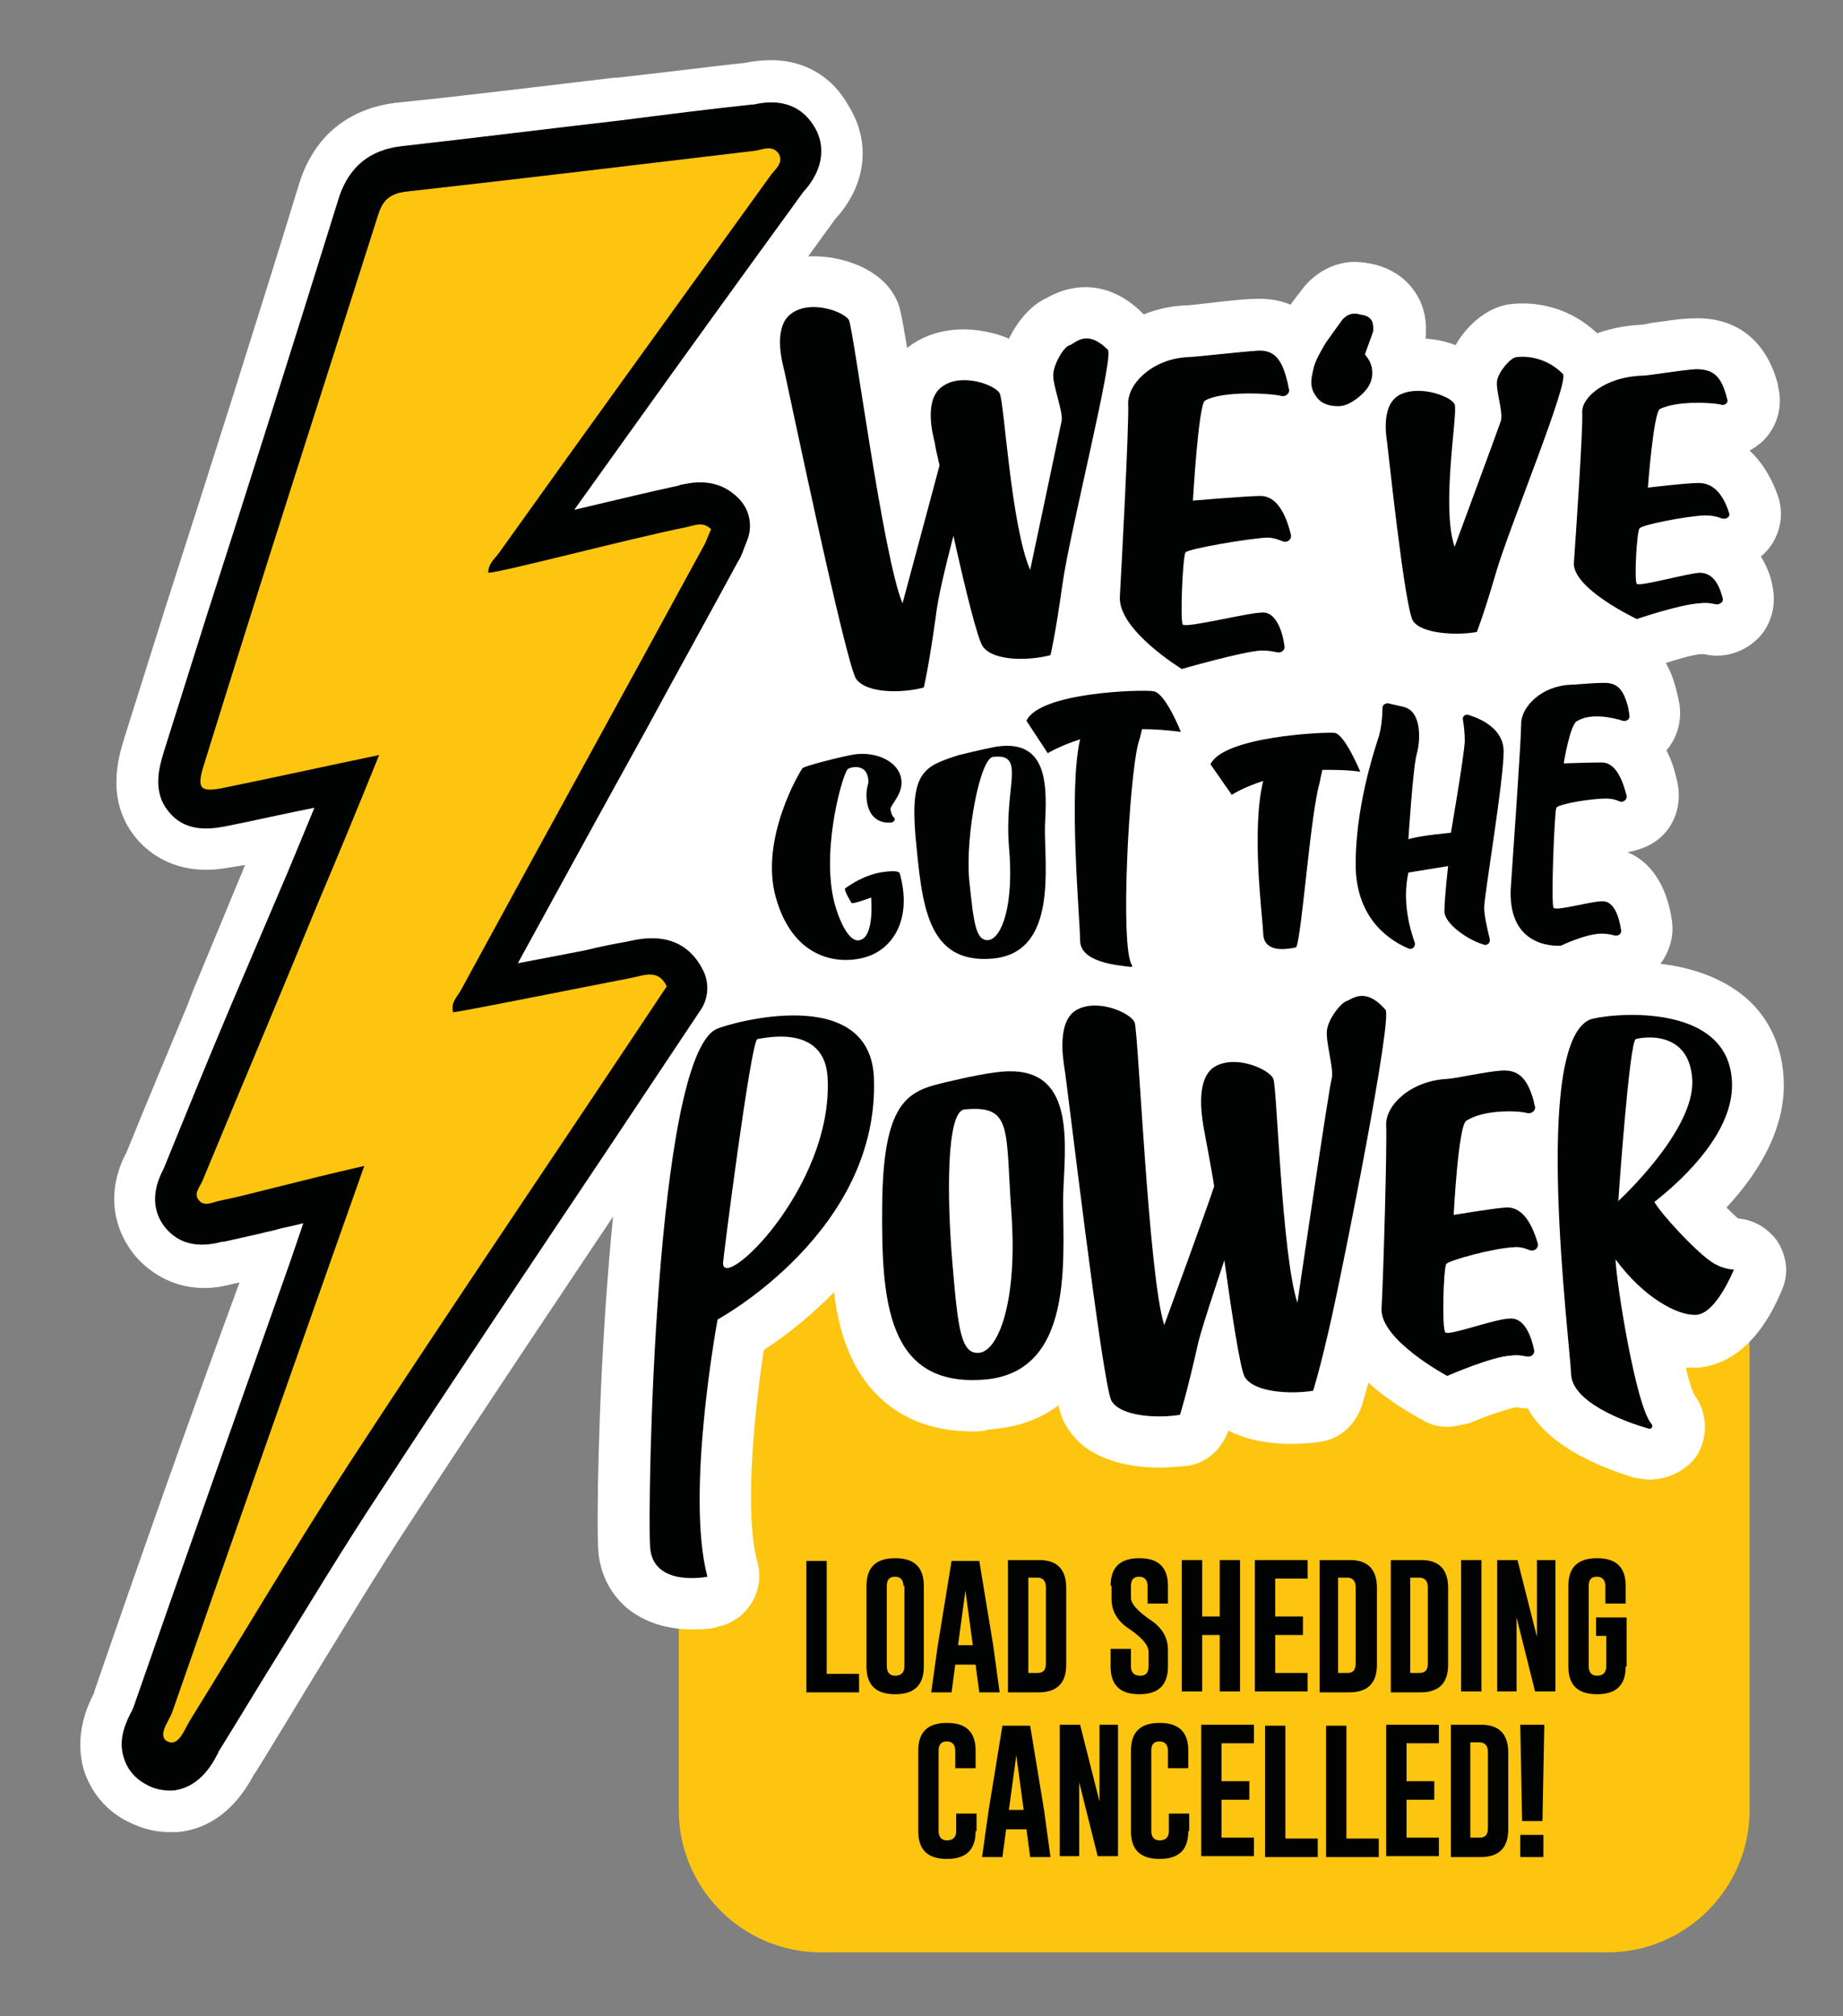
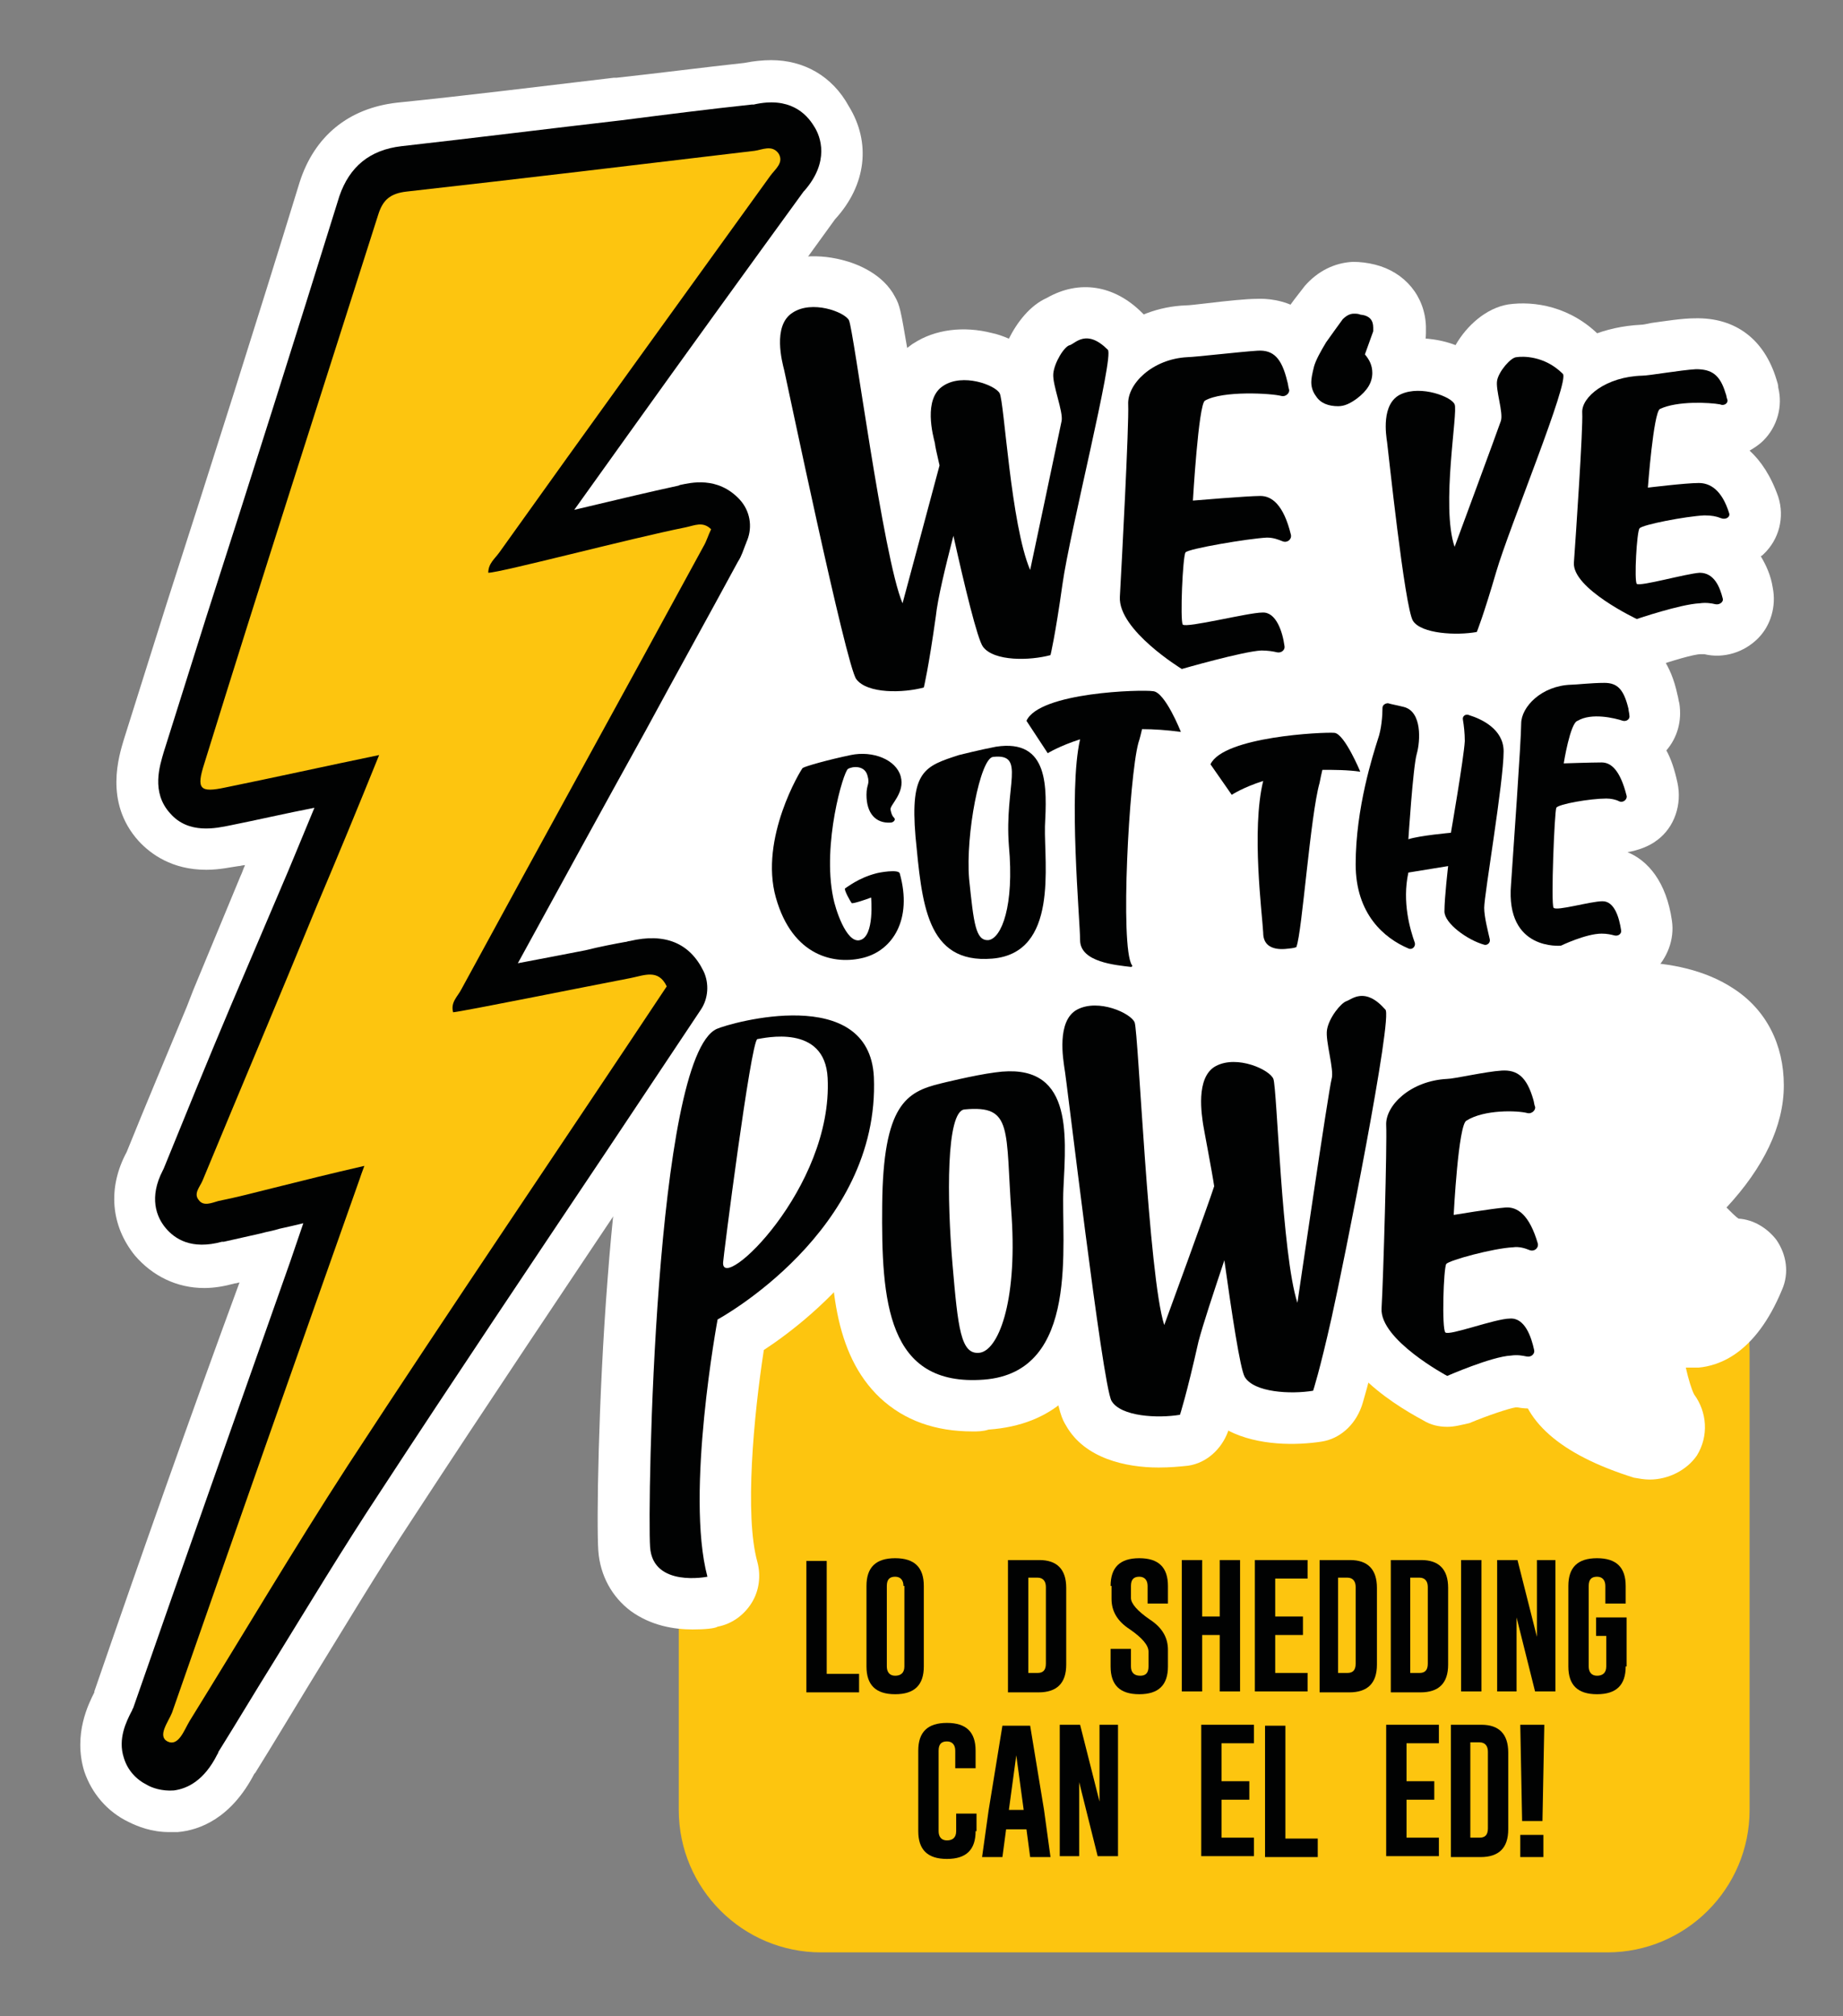
<svg xmlns="http://www.w3.org/2000/svg" version="1.1" id="Layer_1" x="0px" y="0px" viewBox="0 0 199.3 217.9" style="enable-background:new 0 0 199.3 217.9;" xml:space="preserve">
  <rect x="0" y="0" width="199.3" height="217.9" fill="#808080" stroke="none" />
  <style type="text/css">
	.st0{fill:#FDC50F;}
	.st1{fill:#010202;}
	.st2{fill:#FFFFFF;}
</style>
  <g>
    <g>
      <path class="st0" d="M173.8,211h-85c-8.5,0-15.4-6.9-15.4-15.4V146c0-8.5,6.9-15.4,15.4-15.4h85c8.5,0,15.4,6.9,15.4,15.4v49.6    C189.2,204.1,182.3,211,173.8,211z" />
    </g>
    <g>
      <path class="st1" d="M105.5,197.9c0,2-1,3-3.1,3c-2.1,0-3.1-1-3.1-3v-8.7c0-2,1-3,3.1-3c2.1,0,3.1,1,3.1,3v1.9h-2.2v-1.9    c0-0.6-0.3-1-0.9-1h0c-0.6,0-0.9,0.3-0.9,1v8.7c0,0.6,0.3,1,0.9,1c0.6,0,1-0.3,1-1V196h2.2V197.9z" />
      <path class="st1" d="M112.9,195.6l0.7,5.1h-2.2l-0.4-3h-2.2l-0.4,3h-2.2l0.7-5l1.5-9.2h3L112.9,195.6z M110.7,195.6l-0.8-5.9    l-0.8,5.9H110.7z" />
      <path class="st1" d="M114.6,186.4h2.2l2.1,8.3v-8.3h2v14.2h-2.2l-2-8v8h-2.1V186.4z" />
-       <path class="st1" d="M128.5,197.9c0,2-1,3-3.1,3c-2.1,0-3.1-1-3.1-3v-8.7c0-2,1-3,3.1-3c2.1,0,3.1,1,3.1,3v1.9h-2.2v-1.9    c0-0.6-0.3-1-0.9-1h0c-0.6,0-0.9,0.3-0.9,1v8.7c0,0.6,0.3,1,0.9,1c0.6,0,1-0.3,1-1V196h2.2V197.9z" />
      <path class="st1" d="M129.9,186.4h5.7v2h-3.5v4.1h3v2h-3v4.1h3.5v2h-5.7V186.4z" />
      <path class="st1" d="M136.8,200.7v-14.2h2.2v12.2h3.5v2H136.8z" />
-       <path class="st1" d="M143.4,200.7v-14.2h2.2v12.2h3.5v2H143.4z" />
      <path class="st1" d="M149.9,186.4h5.7v2h-3.5v4.1h3v2h-3v4.1h3.5v2h-5.7V186.4z" />
      <path class="st1" d="M156.8,186.4h3.4c1.9,0,2.9,1,2.9,3v8.3c0,2-1,3-3,3h-3.2V186.4z M159,188.4v10.2h1c0.6,0,0.9-0.3,0.9-1v-8.3    c0-0.6-0.3-1-0.9-1H159z" />
      <path class="st1" d="M167,186.4l-0.2,10.4h-2.2l-0.2-10.4H167z M164.4,198.3h2.5v2.4h-2.5V198.3z" />
    </g>
    <g>
      <path class="st1" d="M87.2,182.9v-14.2h2.2v12.2h3.5v2H87.2z" />
      <path class="st1" d="M99.9,180.1c0,2-1,3-3.1,3c-2.1,0-3.1-1-3.1-3v-8.7c0-2,1-3,3.1-3c2.1,0,3.1,1,3.1,3V180.1z M97.7,171.4    c0-0.6-0.3-1-0.9-1h0c-0.6,0-0.9,0.3-0.9,1v8.7c0,0.6,0.3,1,0.9,1c0.6,0,1-0.3,1-1V171.4z" />
-       <path class="st1" d="M107.4,177.8l0.7,5.1h-2.2l-0.4-3h-2.2l-0.4,3h-2.2l0.7-5l1.5-9.2h3L107.4,177.8z M105.2,177.8l-0.8-5.9    l-0.8,5.9H105.2z" />
      <path class="st1" d="M109,168.6h3.4c1.9,0,2.9,1,2.9,3v8.3c0,2-1,3-3,3H109V168.6z M111.2,170.6v10.2h1c0.6,0,0.9-0.3,0.9-1v-8.3    c0-0.6-0.3-1-0.9-1H111.2z" />
      <path class="st1" d="M120.1,171.4c0-2,1-3,3.1-3c2.1,0,3.1,1,3.1,3v1.9h-2.2v-1.9c0-0.6-0.3-1-0.9-1h0c-0.6,0-0.9,0.3-0.9,1v1.3    c0,0.6,0.7,1.4,2,2.3c1.4,0.9,2,2,2,3.3v1.8c0,2-1,3-3.1,3c-2.1,0-3.1-1-3.1-3v-1.9h2.2v1.9c0,0.6,0.3,1,1,1c0.6,0,0.9-0.3,0.9-1    v-1.6c0-0.7-0.7-1.5-2-2.4c-1.4-0.9-2-2-2-3.3V171.4z" />
      <path class="st1" d="M127.8,168.6h2.2v6.1h1.9v-6.1h2.2v14.2h-2.2v-6.1H130v6.1h-2.2V168.6z" />
      <path class="st1" d="M135.7,168.6h5.7v2h-3.5v4.1h3v2h-3v4.1h3.5v2h-5.7V168.6z" />
      <path class="st1" d="M142.6,168.6h3.4c1.9,0,2.9,1,2.9,3v8.3c0,2-1,3-3,3h-3.2V168.6z M144.7,170.6v10.2h1c0.6,0,0.9-0.3,0.9-1    v-8.3c0-0.6-0.3-1-0.9-1H144.7z" />
      <path class="st1" d="M150.3,168.6h3.4c1.9,0,2.9,1,2.9,3v8.3c0,2-1,3-3,3h-3.2V168.6z M152.5,170.6v10.2h1c0.6,0,0.9-0.3,0.9-1    v-8.3c0-0.6-0.3-1-0.9-1H152.5z" />
      <path class="st1" d="M158,168.6h2.2v14.2H158V168.6z" />
      <path class="st1" d="M161.9,168.6h2.2l2.1,8.3v-8.3h2v14.2h-2.2l-2-8v8h-2.1V168.6z" />
      <path class="st1" d="M175.8,180.1c0,2-1,3-3.1,3c-2.1,0-3.1-1-3.1-3v-8.7c0-2,1-3,3.1-3c2.1,0,3.1,1,3.1,3v1.9h-2.2v-1.9    c0-0.6-0.3-1-0.9-1h0c-0.6,0-0.9,0.3-0.9,1v8.7c0,0.6,0.3,1,0.9,1c0.6,0,1-0.3,1-1v-3.3h-1.1v-2h3.3V180.1z" />
    </g>
    <g>
      <g>
        <g>
          <g>
            <path class="st2" d="M114.9,63.1c-0.8,5.7-1.3,7.7-1.3,7.7c-2.2,0.6-6.1,0.7-7.3-0.9c-0.6-0.8-2-6.6-3.2-12       c-0.9,3.5-1.7,6.8-1.9,8.7c-0.8,5.7-1.3,7.7-1.3,7.7c-2.2,0.6-6.1,0.7-7.3-0.9C91.5,72,85,40.8,84.8,40       c-0.2-0.8-1.3-4.8,0.9-6.2c2.1-1.4,5.6-0.1,6.1,0.8c0.5,0.9,3.7,25.7,5.8,30.6c0,0,3.5-13,4-14.9c-0.3-1.3-0.5-2.2-0.5-2.4       c-0.2-0.8-1.3-4.8,0.9-6.2c2.1-1.4,5.6-0.1,6.1,0.8c0.5,0.9,1.2,14.2,3.3,19.1c0,0,3.2-15.1,3.4-16.1c0.2-1-1-3.9-0.9-5.1       c0.1-1.2,1.2-3,1.8-3.1c0.6-0.2,1.8-1.8,4.1,0.5C120.5,38.5,115.7,57.4,114.9,63.1z" />
          </g>
          <g>
            <path class="st2" d="M96.6,80.5c-2.9,0-6.4-0.7-8.5-3.6c-1-1.4-1.6-2.2-8.1-32.7c-0.3-1.5-0.5-2.5-0.6-2.8       c-2-7.5,1.2-10.9,3.2-12.2c2.3-1.5,5.4-1.9,8.5-1.1c1.6,0.4,4.4,1.5,5.7,4c0.5,0.9,0.6,1.4,1.3,5.5c0.3-0.2,0.5-0.4,0.7-0.5       c2.3-1.5,5.4-1.9,8.5-1.1c0.5,0.1,1.1,0.3,1.8,0.6c0.9-1.8,2.3-3.6,4.1-4.4c3.5-2,7.3-1.4,10.3,1.6c2.5,2.4,1.9,5.6,1.1,10       c-0.5,2.8-1.3,6.4-2.1,9.8c-0.9,4.2-1.8,8.4-2.1,10.5l0,0c-0.8,5.8-1.4,8.1-1.4,8.3c-0.5,2-2,3.5-4,4.1       c-0.7,0.2-5.7,1.4-9.7-0.3c-0.5,1.9-2,3.4-4,3.9C100.9,80,98.9,80.5,96.6,80.5z M114.1,31.8C114.1,31.8,114.1,31.8,114.1,31.8       C114.1,31.8,114.1,31.8,114.1,31.8z" />
          </g>
        </g>
        <g>
          <g>
            <path class="st2" d="M129,54.1c0,0,5.9-0.5,7.3-0.5c1.2,0,2.5,0.9,3.3,4.2c0.1,0.5-0.4,0.9-0.9,0.7c-0.5-0.2-1-0.4-1.7-0.4       c-2,0.1-8.5,1.2-8.8,1.6c-0.3,0.4-0.6,7.3-0.3,7.8c0.4,0.4,7.1-1.3,8.6-1.3c1.5-0.1,2.2,2.1,2.4,3.6c0,0,0,0,0,0       c0.1,0.4-0.3,0.8-0.8,0.7c-0.4-0.1-1-0.2-1.7-0.2c-2,0.1-8.6,2-8.6,2s-6.9-4.2-6.7-7.8c0.2-3.6,1-18.6,0.9-20.8       c-0.1-2.2,2.6-4.9,6.4-5.1c0.7,0,5.9-0.6,7.6-0.7c1.7-0.1,2.6,0.8,3.2,3.3c0.1,0.3,0.1,0.6,0.2,0.9c0.1,0.4-0.4,0.8-0.8,0.7       c-1.1-0.3-6.4-0.6-8.3,0.5C129.6,43.7,129,54.1,129,54.1z" />
          </g>
          <g>
            <path class="st2" d="M127.9,77.8c-1,0-2-0.3-2.9-0.8c-3-1.8-9.8-6.6-9.4-12.9c0.3-4.5,0.9-18.5,0.9-20.2       c-0.1-2.8,1.2-5.7,3.7-7.8c2.2-1.9,5.1-3,8.1-3.1c0.3,0,1.1-0.1,2-0.2c2.5-0.3,4.5-0.5,5.6-0.5c2.1-0.1,7.3,0.5,8.9,7.7       c0.1,0.3,0.1,0.7,0.2,1c0.4,2.1-0.3,4.3-1.9,5.8c-1.1,1-2.6,1.6-4.1,1.6c2.2,0.8,4.8,2.8,6.1,8c0.6,2.3-0.2,4.8-2.1,6.4       c-0.2,0.2-0.5,0.4-0.7,0.5c1.1,1.3,1.9,3.1,2.3,5.5c0,0,0,0,0,0c0.4,2.1-0.4,4.2-1.9,5.7c-1.6,1.4-3.8,2-5.8,1.4       c-0.9,0.1-4.6,1-7.2,1.8C129,77.7,128.5,77.8,127.9,77.8z M139.6,65C139.6,65,139.6,65,139.6,65C139.6,65,139.6,65,139.6,65z        M139.8,37.2c0.2,0,0.3,0.1,0.5,0.1C140.1,37.3,139.9,37.2,139.8,37.2z" />
          </g>
        </g>
        <g>
          <g>
            <path class="st2" d="M148.5,35.4l0,0.4l-0.9,2.5c0.5,0.6,0.8,1.2,0.8,2c0,1-0.5,1.9-1.7,2.8c-0.7,0.5-1.3,0.8-2,0.8       c-1,0-1.9-0.3-2.4-1.1c-0.3-0.4-0.5-0.9-0.5-1.5c0-0.4,0.1-0.9,0.3-1.7c0.2-0.7,0.7-1.6,1.3-2.6c0.7-1,1.3-1.8,1.8-2.5       c0.4-0.4,0.8-0.6,1.2-0.6c0.2,0,0.5,0,0.7,0.1C148.1,34.1,148.5,34.6,148.5,35.4z" />
          </g>
          <g>
            <path class="st2" d="M144.6,49.5c-2.7,0-5.2-1.2-6.8-3.4c0,0,0,0,0-0.1c-0.9-1.3-1.5-2.9-1.5-4.5c0-1,0.1-2.1,0.5-3.4       c0.4-1.3,1-2.6,2-4.1c0.8-1.2,1.6-2.2,2.3-3.1c1.4-1.6,3.2-2.5,5.2-2.6c0.8,0,1.6,0.1,2.4,0.3c3.2,0.8,5.4,3.4,5.5,6.7       c0,0.1,0,0.2,0,0.3l0,0.4c0,0.6-0.1,1.2-0.4,1.8l-0.1,0.3c0.2,0.7,0.3,1.4,0.3,2.1c0.1,2-0.6,4.8-3.9,7.4       c-1.6,1.2-3.4,1.9-5.2,2C144.8,49.5,144.7,49.5,144.6,49.5z M147.4,41.6L147.4,41.6L147.4,41.6z M146.2,39.5L146.2,39.5       L146.2,39.5z M145.8,39.4c0.3,0.1,0.6,0.1,0.9,0.1c0,0,0,0,0.1,0l0,0c-0.6-0.8-1.6-1.2-2.3-1.2c-0.2,0-0.3,0-0.4,0       C144.5,38.8,145.1,39.2,145.8,39.4z" />
          </g>
        </g>
        <g>
          <g>
            <path class="st2" d="M161.8,61.8c-1.4,4.8-2.1,6.5-2.1,6.5c-2.2,0.4-6,0.2-6.9-1.2c-0.9-1.4-2.7-18.6-2.8-19.3       c-0.1-0.7-0.7-4.2,1.5-5.2c2.2-1,5.5,0.3,5.8,1.1c0.4,0.8-1.5,11,0,15.4c0,0,4.7-12.7,5-13.6c0.3-0.9-0.6-3.4-0.4-4.4       c0.2-1,1.5-2.5,2.1-2.5c0.6-0.1,3-0.2,5,1.8C169.8,41.1,163.2,57,161.8,61.8z" />
          </g>
          <g>
            <path class="st2" d="M157.4,74.1c-3,0-7.2-0.7-9.3-3.9c-1-1.5-1.6-3.1-3.5-19.9c-0.1-0.8-0.2-1.4-0.2-1.6       c-0.1-0.6-0.3-2.1-0.2-3.9c0.3-3.3,2.1-6,4.8-7.3c3.4-1.6,6.9-0.8,8.4-0.2c1.2-2.1,3.3-4,5.7-4.4c2.8-0.4,6.8,0.2,10,3.5       c2.7,2.8,1.5,6.2,0.3,9.9c-0.8,2.4-1.9,5.4-3,8.3c-1.3,3.5-2.7,7.1-3.1,8.8c-1.4,4.9-2.2,6.8-2.3,7.1c-0.7,1.8-2.4,3.1-4.3,3.4       C160.1,74,158.9,74.1,157.4,74.1z" />
          </g>
        </g>
        <g>
          <g>
            <path class="st2" d="M178.2,52.7c0,0,4.1-0.5,5.5-0.5c1.2,0,2.5,0.7,3.3,3.3c0.1,0.4-0.4,0.7-0.9,0.5c-0.5-0.2-1-0.3-1.8-0.3       c-2,0.1-6.7,1-7,1.4c-0.3,0.3-0.6,5.7-0.3,6c0.4,0.3,5.3-1.1,6.8-1.2c1.6,0,2.2,1.6,2.5,2.8c0,0,0,0,0,0       c0.1,0.3-0.3,0.7-0.8,0.6c-0.4-0.1-1-0.2-1.7-0.1c-2.1,0.1-6.8,1.7-6.8,1.7s-7-3.3-6.8-6.1s1-14.5,0.9-16.2       c-0.1-1.7,2.6-3.9,6.5-4c0.7,0,4.1-0.6,5.8-0.7c1.7,0,2.6,0.6,3.2,2.6c0.1,0.2,0.1,0.5,0.2,0.7c0.1,0.4-0.4,0.7-0.8,0.5       c-1.1-0.2-4.6-0.4-6.5,0.5C178.8,44.6,178.2,52.7,178.2,52.7z" />
          </g>
          <g>
            <path class="st2" d="M177.1,72.5c-0.8,0-1.6-0.2-2.4-0.5c-4.8-2.3-10.4-6.1-10-11.6c0.3-3.3,0.9-14,0.9-15.5       c-0.1-2.1,0.7-4.1,2.3-5.8c2.2-2.4,5.7-3.8,9.5-4c0.3,0,0.7-0.1,1.2-0.2c1.5-0.2,3.3-0.5,4.7-0.5c4.4-0.1,7.5,2.3,8.8,6.6       c0.1,0.3,0.2,0.6,0.2,0.9c0.5,2-0.1,4.2-1.6,5.7c-0.5,0.5-1,0.8-1.5,1.1c1.2,1.1,2.3,2.7,3.1,5c0.7,2.2,0.1,4.6-1.6,6.2       c-0.1,0.1-0.2,0.2-0.3,0.2c0.6,1,1.1,2.1,1.3,3.4c0,0,0,0,0,0c0.4,2-0.2,4.1-1.6,5.5c-1.5,1.5-3.7,2.2-5.8,1.7c0,0-0.2,0-0.4,0       c-0.7,0-3.1,0.7-5.1,1.4C178.3,72.4,177.7,72.5,177.1,72.5z M177.6,35C177.6,35,177.6,35,177.6,35C177.6,35,177.6,35,177.6,35z       " />
          </g>
        </g>
      </g>
      <g>
        <g>
          <path class="st2" d="M96.7,88.4c0.2,0.2-0.1,0.5-0.4,0.5c-1.6,0.1-2.6-1-2.6-3c0-1.2,0.4-1.1,0.1-2.1c-0.3-1.1-1.6-1-2.1-0.7      c-0.5,0.3-2.8,8.1-1.6,13.9c0.2,1.1,1.4,5,2.9,4.6c1.6-0.4,1.2-4.6,1.2-4.6c-0.5,0.2-2,0.7-2.1,0.6c-0.1-0.1-0.9-1.5-0.7-1.6      c0.2-0.1,1.4-1.1,3.3-1.6c0.3-0.1,2.5-0.5,2.6,0c1.4,5-0.8,8.3-3.9,9.1c-3.1,0.8-7.7-0.1-9.5-6.5c-1.8-6.4,2.7-13.8,2.9-14      c0.3-0.2,2.8-0.9,5.2-1.4c2.4-0.5,4.9,0.5,5.4,2.3c0.5,1.8-1.2,3.1-1.1,3.6C96.4,88,96.5,88.2,96.7,88.4z" />
        </g>
        <g>
          <path class="st2" d="M91.4,109.6c-5.3,0-10.7-3.1-12.9-10.8c-2.5-8.6,2.8-18.4,5-20c0.4-0.3,1.7-1.3,7.5-2.5      c5.4-1.1,10.6,1.6,11.9,6.3c0.7,2.4,0.2,4.3-0.5,5.7c0.1,1-0.1,2-0.6,2.9c0.6,0.8,0.8,1.5,0.9,1.9c1.1,4,0.8,7.8-1,10.9      c-1.5,2.7-4,4.5-7,5.3C93.7,109.4,92.6,109.6,91.4,109.6z" />
        </g>
      </g>
      <g>
        <g>
          <path class="st2" d="M113,89.3c-0.1,4.1,1.5,13.7-5.7,14.3c-7.2,0.6-7.6-6.1-8.3-13.2c-0.6-7.1,1-7.6,4.7-8.8c0,0,2.4-0.6,4-0.9      C113.5,79.8,113.2,85.2,113,89.3z M107.4,81.8c-1.4,0.1-3,8.4-2.6,13.2c0.5,4.8,0.7,6.7,2.1,6.6c1.4-0.2,2.8-3.7,2.2-10.2      C108.6,84.9,111,81.4,107.4,81.8z" />
        </g>
        <g>
          <path class="st2" d="M106.5,109.3c-5,0-8.8-2.4-10.8-6.9c-1.5-3.3-1.9-7.2-2.2-11l0-0.5c-0.9-9.7,2.3-12.6,8.5-14.6l0.1,0      c0.1,0,0.2-0.1,0.3-0.1c0.3-0.1,2.8-0.7,4.6-1c4.2-0.6,6.9,0.8,8.3,2.2c3.7,3.3,3.5,8.4,3.4,11.8l0,0.4c0,0.5,0,1.2,0,1.9      c0.1,2.6,0.2,6.1-0.8,9.3c-1.5,5-5.2,8.1-10.2,8.5C107.3,109.2,106.9,109.3,106.5,109.3z" />
        </g>
      </g>
      <g>
        <g>
          <path class="st2" d="M127.7,79.1c-1.5-0.2-2.9-0.3-4.2-0.3c-0.1,0.4-0.2,0.9-0.4,1.5c-1,3.7-2,22-0.7,24c0.1,0.1,0,0.2-0.1,0.2      c-1.6-0.2-5.5-0.5-5.5-2.9c0-2.1-1.3-16.1,0-21.7c-2.2,0.7-3.5,1.5-3.5,1.5l-2.3-3.5c1.4-3.1,12.5-3.4,13.7-3.2      C126,74.8,127.7,79.1,127.7,79.1z" />
        </g>
        <g>
          <path class="st2" d="M122.5,110.1c-0.2,0-0.5,0-0.8,0l-0.3,0c-8.2-1-10-5-10.1-8.3c0-0.3-0.1-1.1-0.1-2      c-0.3-4.7-0.5-9.4-0.5-13.5c-0.8-0.4-1.5-1-2-1.8l-2.3-3.5c-1.1-1.6-1.2-3.7-0.4-5.5c3.5-7.5,19.4-6.4,19.5-6.4      c3.1,0.4,5.3,2.9,7.4,8c0.8,1.9,0.4,4-0.8,5.6c-1,1.2-2.4,2-3.9,2.1c-0.5,5.1-0.9,14.6-0.5,17.3c0.6,1.4,0.7,3,0.1,4.4      C126.9,108.7,124.8,110.1,122.5,110.1z M119.3,108.9C119.3,108.9,119.3,108.9,119.3,108.9C119.3,108.9,119.3,108.9,119.3,108.9z       M119.3,108.9C119.3,108.9,119.3,108.9,119.3,108.9C119.3,108.9,119.3,108.9,119.3,108.9z M119.3,108.9      C119.3,108.9,119.3,108.9,119.3,108.9C119.3,108.9,119.3,108.9,119.3,108.9z M119.3,108.9C119.3,108.9,119.3,108.9,119.3,108.9      C119.3,108.9,119.3,108.9,119.3,108.9z M119.3,108.9C119.3,108.9,119.3,108.9,119.3,108.9C119.3,108.9,119.3,108.9,119.3,108.9z       M119.3,108.8C119.3,108.8,119.3,108.8,119.3,108.8C119.3,108.8,119.3,108.8,119.3,108.8z M119.3,108.8      C119.3,108.8,119.3,108.8,119.3,108.8C119.3,108.8,119.3,108.8,119.3,108.8z M119.2,108.8L119.2,108.8      C119.2,108.8,119.2,108.8,119.2,108.8z M123.1,98.9L123.1,98.9C123.1,98.9,123.1,98.9,123.1,98.9z" />
        </g>
      </g>
      <g>
        <g>
          <path class="st2" d="M76.5,170.4c0,0-5.9,1.2-6.2-3.2c-0.3-4.4,0.5-52.9,7.2-56c1.6-0.7,16.5-4.9,17,5.2      c0.7,16.7-16.9,26.2-16.9,26.2S74.1,161.4,76.5,170.4z M78.2,136.4c-0.3,3.5,11.9-8,11.3-19.9c-0.3-5.9-6.9-4.3-7.6-4.2      C81.2,112.5,78.2,136,78.2,136.4z" />
        </g>
        <g>
          <path class="st2" d="M74.9,176.1c-2,0-4.5-0.4-6.7-2c-2-1.5-3.3-3.8-3.5-6.5c-0.2-2.9,0-16.5,1-29.3c2-26.6,5.8-30.5,9.4-32.2      c1.8-0.8,12.3-4.1,19.3,0.1c3.4,2.1,5.4,5.6,5.6,9.9c0.7,16-11.9,26.2-17.4,29.8c-1.1,7.1-2.1,17.9-0.7,22.9      c0.4,1.5,0.2,3.1-0.6,4.4c-0.8,1.3-2.1,2.3-3.7,2.6C77.3,176,76.2,176.1,74.9,176.1z" />
        </g>
      </g>
      <g>
        <g>
          <path class="st2" d="M115,128.4c-0.3,5.9,1.9,19.9-8.6,20.7s-11.1-8.5-11-18.9c0.1-10.8,2.6-12.2,6.3-13.1c0,0,3.6-0.9,5.9-1.2      C116,114.7,115.3,122.4,115,128.4z M104.3,119.9c-2,0.2-1.9,9.7-1.3,16.7c0.6,7,0.9,9.8,2.9,9.6c2-0.2,4.1-5.3,3.5-14.7      C108.7,122,109.6,119.4,104.3,119.9z" />
        </g>
        <g>
          <path class="st2" d="M105.2,154.7c-4.1,0-7.4-1.2-10-3.6c-5.1-4.8-5.5-12.6-5.4-21c0.1-11.5,2.9-16.6,10.5-18.5      c0.4-0.1,4-1,6.5-1.4c5.2-0.7,8.3,1,10.1,2.6c4.4,4,4.1,10.5,3.8,15.2l0,0.5c0,0.8,0,1.8,0,2.9c0.1,6.6,0.4,22.1-13.8,23.1      C106.3,154.7,105.7,154.7,105.2,154.7z" />
        </g>
      </g>
      <g>
        <g>
          <path class="st2" d="M144,142.4c-1.3,5.8-2,7.9-2,7.9c-2.4,0.4-6.4,0.2-7.4-1.5c-0.5-0.9-1.4-6.9-2.2-12.6      c-1.2,3.6-2.3,6.9-2.8,8.8c-1.3,5.8-2,7.9-2,7.9c-2.4,0.4-6.4,0.2-7.4-1.5c-1-1.7-4.9-35.2-5.1-36c-0.1-0.8-0.9-5.1,1.4-6.3      c2.3-1.2,5.8,0.4,6.2,1.4c0.4,1,1.5,27.5,3.2,32.7c0,0,4.8-13.1,5.4-15c-0.2-1.4-1.2-6.6-1.2-6.7c-0.1-0.8-0.9-5.1,1.4-6.3      c2.3-1.2,5.8,0.4,6.2,1.4c0.4,1,0.9,19,2.6,24.2c0,0,3.4-23.2,3.7-24.2c0.3-1-0.7-4.1-0.5-5.3c0.2-1.3,1.5-2.9,2.1-3.1      s2-1.6,4.2,0.9C150.7,109.6,145.3,136.6,144,142.4z" />
        </g>
        <g>
          <path class="st2" d="M125.3,158.6c-3.6,0-8-1-10-4.5c-0.9-1.5-1.4-2.4-5.4-34.8c-0.2-1.7-0.3-2.9-0.4-3.2      c-1.3-7.8,2.1-10.9,4.3-12.1c2.5-1.3,5.6-1.5,8.7-0.4c1.5,0.5,4.3,1.9,5.4,4.5c0.2,0.6,0.4,0.9,0.5,2.1c0.1-0.1,0.3-0.2,0.4-0.2      c2.5-1.3,5.7-1.5,8.7-0.4c0.2,0.1,0.3,0.1,0.5,0.2c0.5-2.6,2.7-6.1,5.8-7.2c3.7-1.7,7.4-0.8,10.3,2.5c2,2.3,2.1,3.7-0.9,19.7      c-1.4,7.4-3.1,15.8-3.8,18.9c0,0,0,0,0,0c-1.4,5.9-2.1,8.2-2.2,8.4c-0.7,1.9-2.3,3.4-4.3,3.7c-2.6,0.4-6.8,0.5-10.1-1.2      c0,0,0,0,0,0.1c-0.7,1.9-2.3,3.4-4.3,3.7C127.6,158.5,126.5,158.6,125.3,158.6z M144.3,109.3      C144.3,109.3,144.3,109.3,144.3,109.3C144.3,109.3,144.3,109.3,144.3,109.3z M144.7,102.3C144.7,102.3,144.7,102.3,144.7,102.3      C144.7,102.3,144.7,102.3,144.7,102.3z" />
        </g>
      </g>
      <g>
        <g>
          <path class="st2" d="M157.2,131.3c0,0,4.2-0.7,5.6-0.8c1.3-0.1,2.6,0.8,3.5,3.9c0.1,0.5-0.4,0.9-0.9,0.7      c-0.5-0.2-1.1-0.4-1.8-0.3c-2.1,0.1-6.9,1.4-7.2,1.8c-0.3,0.4-0.5,7-0.1,7.4c0.4,0.4,5.4-1.5,7-1.5c1.6-0.1,2.3,2,2.6,3.4      c0,0,0,0,0,0c0.1,0.4-0.3,0.8-0.8,0.7c-0.5-0.1-1-0.2-1.7-0.1c-2.1,0.1-6.9,2.2-6.9,2.2s-7.3-3.9-7.1-7.3      c0.2-3.4,0.6-17.7,0.5-19.8c-0.1-2.1,2.6-4.8,6.6-5c0.7,0,4.2-0.8,5.9-0.9c1.7-0.1,2.7,0.7,3.4,3.1c0.1,0.3,0.1,0.6,0.2,0.8      c0.1,0.4-0.4,0.8-0.8,0.7c-1.1-0.3-4.7-0.4-6.6,0.8C157.7,121.4,157.2,131.3,157.2,131.3z" />
        </g>
        <g>
          <path class="st2" d="M156.5,154.2c-0.9,0-1.8-0.2-2.6-0.7c-3.9-2.1-10.4-6.4-10.1-12.5c0.2-4.3,0.6-17.5,0.5-19.2      c-0.1-2.3,0.7-4.7,2.5-6.6c2.2-2.5,5.6-4,9.3-4.3c0.3,0,0.7-0.1,1.2-0.2c1.5-0.3,3.4-0.6,4.9-0.7c2.1-0.1,7.3,0.4,9.1,7.2      c0.1,0.3,0.2,0.7,0.2,1c0.5,2.1-0.1,4.3-1.7,5.8c-0.9,0.9-2,1.5-3.2,1.7c2,0.9,4,3,5.3,7.1c0.7,2.3,0,4.8-1.8,6.4      c-0.2,0.2-0.4,0.4-0.7,0.5c1,1.2,1.7,2.8,2.2,5c0.4,2.1-0.2,4.2-1.7,5.7c-1.5,1.5-3.7,2.1-5.8,1.7c0,0-0.1,0-0.2,0      c-0.7,0.1-3.1,0.9-5,1.7C158,154,157.3,154.2,156.5,154.2z M167.7,129.9C167.7,129.9,167.7,129.9,167.7,129.9      C167.7,129.9,167.7,129.9,167.7,129.9z M166.5,114.7C166.5,114.7,166.5,114.7,166.5,114.7C166.5,114.7,166.5,114.7,166.5,114.7z       M156.2,110.9C156.2,110.9,156.1,110.9,156.2,110.9C156.1,110.9,156.2,110.9,156.2,110.9z" />
        </g>
      </g>
      <g>
        <g>
          <path class="st2" d="M178.9,129.9c0.9,1.5,4.2,5,5.8,6.2c1,0.8,2.1,1.1,2.8,1.1c0,0-1.9,4.8-4.1,4.9c-2,0.1-5.7-1.9-8.7-6      c0.1,2.6,2.2,15.9,3.9,17.8c0.2,0.2,0,0.6-0.3,0.5c-2.8-0.8-8.3-2.9-8.4-5.9c-0.2-4.1-4.2-35.5,2-38.3      c1.5-0.6,15.4-2.3,15.4,7.1C187.3,122.2,182.6,127,178.9,129.9z M183,116.7c-0.3-5.5-5.5-4.6-6.1-4.4      c-0.7,0.1-1.9,17.5-1.9,17.5S183.3,122.2,183,116.7z" />
        </g>
        <g>
          <path class="st2" d="M178.4,159.9c-0.6,0-1.1-0.1-1.7-0.2c-8-2.5-12.2-6.2-12.5-11c0-0.4-0.1-1.5-0.2-2.8      c-2.6-27.6-1.2-37.9,5.6-40.9c2.5-1.1,11.7-2.2,17.8,1.8c3.6,2.3,5.5,6.1,5.5,10.5c0,4.4-2.2,8.9-6.2,13.2c0.5,0.5,1,1,1.3,1.2      c1.6,0.1,3.1,1,4.1,2.3c1.1,1.6,1.4,3.6,0.6,5.4c-2.9,7-6.9,8.2-9,8.4c-0.5,0-1,0-1.4,0c0.3,1.3,0.6,2.3,0.9,2.9      c1.4,1.9,1.6,4.5,0.3,6.6C182.4,158.9,180.4,159.9,178.4,159.9z M173.9,156.9c0.2,0.3,0.4,0.6,0.7,0.9      C174.3,157.5,174.1,157.2,173.9,156.9z M183.2,150.6L183.2,150.6L183.2,150.6z M187.2,131.5      C187.2,131.5,187.2,131.5,187.2,131.5C187.2,131.5,187.2,131.5,187.2,131.5z" />
        </g>
      </g>
      <g>
        <g>
          <path class="st2" d="M147.1,83.4c-1.4-0.2-2.8-0.2-4.1-0.2c-0.1,0.4-0.2,0.9-0.3,1.4c-1,3.5-1.9,16.2-2.5,17.7      c0.1,0.1-0.6,0.2-0.7,0.2c-0.2,0-2.9,0.6-2.9-1.7c-0.1-2-1.3-11.1,0-16.4c-2.2,0.7-3.4,1.5-3.4,1.5l-2.3-3.3      c1.4-3,12.2-3.5,13.4-3.4C145.4,79.3,147.1,83.4,147.1,83.4z" />
        </g>
        <g>
          <path class="st2" d="M138.6,108.2c-2.1,0-3.9-0.6-5.3-1.8c-1.5-1.3-2.4-3.2-2.4-5.3c0-0.2-0.1-1-0.1-1.6      c-0.2-2.2-0.5-5.3-0.4-8.6c-0.7-0.4-1.3-1-1.8-1.7l-2.3-3.3c-1.2-1.6-1.3-3.8-0.5-5.6c3.4-7.4,18.9-6.6,19.1-6.6      c3.1,0.3,5.4,2.7,7.5,7.6c0.8,1.9,0.5,4-0.7,5.6c-1,1.3-2.4,2-4,2.2c-0.3,2.1-0.6,4.7-0.8,6.7c-0.5,4.8-0.8,6.7-1.1,7.9      c0,0.2-0.1,0.4-0.2,0.6c-1,2.8-3.7,3.9-5.8,4C139.4,108.2,139,108.2,138.6,108.2z" />
        </g>
      </g>
      <g>
        <g>
          <path class="st2" d="M161.1,101.5c0.1,0.4-0.3,0.7-0.6,0.6c-1.8-0.5-4.3-2.3-4.3-3.6c0-1.5,0.4-4.9,0.4-4.9l-4.3,0.7      c-0.7,3.2,0.2,6.2,0.7,7.6c0.1,0.4-0.3,0.8-0.7,0.6c-2.6-1.1-5.7-3.7-5.7-9.1c0-6.1,1.9-11.9,2.4-13.5c0.4-1.1,0.5-2.6,0.5-3.4      c0-0.3,0.3-0.5,0.6-0.5c0.3,0.1,0.9,0.2,1.7,0.4c2,0.5,1.8,3.7,1.4,5.1c-0.4,1.4-0.9,9.2-0.9,9.2c1.2-0.4,4.6-0.7,4.6-0.7      s1.4-8.1,1.5-9.9c0-0.9-0.1-1.7-0.2-2.3c-0.1-0.4,0.3-0.7,0.7-0.5c1.3,0.4,3.7,1.5,3.7,3.9c0,3.3-2.1,15.5-2.1,16.9      C160.5,99.1,160.9,100.6,161.1,101.5z" />
        </g>
        <g>
          <path class="st2" d="M152.5,108.1c-0.8,0-1.5-0.1-2.3-0.4c-5.8-2.3-9.3-7.7-9.3-14.3c0-6.4,1.7-12.3,2.7-15.3      c0.1-0.2,0.2-0.9,0.2-1.8c0.1-1.8,0.9-3.4,2.3-4.5c1.4-1.1,3.2-1.6,5-1.2c0.4,0.1,1,0.2,1.9,0.4c1.1,0.2,2.1,0.7,2.9,1.4      c1.4-0.7,3.1-0.8,4.6-0.3c4.7,1.6,7.6,5,7.6,9.3c0,2.3-0.6,6.5-1.5,12.3c-0.3,1.8-0.6,3.9-0.7,4.7c0,0.2,0.1,0.8,0.4,1.7l0,0      c0.6,2.1,0,4.4-1.5,6c-1.6,1.6-3.9,2.2-6.1,1.6c-0.6-0.2-1.4-0.5-2.3-0.9C155.5,107.6,154,108.1,152.5,108.1z M163.8,76.8      C163.8,76.8,163.8,76.8,163.8,76.8C163.8,76.8,163.8,76.8,163.8,76.8z" />
        </g>
      </g>
      <g>
        <g>
          <path class="st2" d="M169.1,82.5c0,0,3-0.1,4.1-0.1c1,0,2,0.8,2.7,3.6c0.1,0.4-0.4,0.8-0.8,0.6c-0.4-0.2-0.9-0.3-1.4-0.3      c-1.7,0-5.2,0.6-5.4,1c-0.2,0.4-0.6,10.4-0.3,10.8c0.3,0.4,4-0.7,5.3-0.7c1.3,0,1.8,1.8,2,3.1c0,0,0,0,0,0      c0.1,0.4-0.3,0.7-0.7,0.6c-0.4-0.1-0.8-0.2-1.4-0.2c-1.7,0-4.4,1.3-4.4,1.3s-6,0.6-5.4-6.6c0.2-3,1.1-15.6,1.1-17.4      c0-1.8,2.2-4.1,5.4-4.2c0.5,0,2.2-0.2,3.6-0.2c1.4,0,2.1,0.7,2.6,2.8c0,0.2,0.1,0.5,0.1,0.7c0.1,0.4-0.3,0.7-0.7,0.6      c-0.9-0.3-3.4-0.9-4.9,0C169.8,78.1,169.1,82.5,169.1,82.5z" />
        </g>
        <g>
          <path class="st2" d="M168.4,107.6c-1.6,0-4.9-0.4-7.5-3c-1.7-1.6-3.6-4.6-3.2-9.7c0.3-3.7,1.1-15.4,1-16.9      c-0.1-5.3,4.9-9.8,10.9-9.9c0.1,0,0.4,0,0.7-0.1c0.8-0.1,1.9-0.1,2.9-0.2c2,0,6.8,0.6,8.2,7.3c0.1,0.3,0.1,0.6,0.2,0.9      c0.3,1.9-0.2,3.7-1.4,5.1c0.5,0.9,0.9,2.1,1.2,3.5c0.5,2.3-0.3,4.8-2.2,6.2c-0.9,0.7-2.1,1.1-3.2,1.3c2.2,0.9,4.2,3.2,4.8,7.4      c0.3,2-0.5,4.1-2,5.5c-1.5,1.3-3.6,1.8-5.5,1.3c-0.5,0.1-1.5,0.4-2.2,0.8c-0.6,0.3-1.2,0.4-1.8,0.5      C169.1,107.6,168.8,107.6,168.4,107.6z M176.1,95.5C176.1,95.5,176.1,95.5,176.1,95.5C176.1,95.5,176.1,95.5,176.1,95.5z       M177.1,72.3C177.1,72.3,177.1,72.3,177.1,72.3C177.1,72.3,177.1,72.3,177.1,72.3z" />
        </g>
      </g>
      <g>
        <polygon class="st2" points="165.7,44.8 73.4,37.7 59.5,53.6 55.8,118.2 133,130.1 176.1,117.5    " />
      </g>
    </g>
    <g>
      <g>
        <path class="st2" d="M18.3,195.6c-1.5,0-2.8-0.5-3.4-0.8c-1.8-0.9-3.1-2.4-3.6-4.2c-1-3,0.4-5.6,0.9-6.7c0,0,0.1-0.2,0.1-0.2     c5.5-15.7,11.2-31.8,16.6-47.3l0.4-1.1c-0.2,0.1-0.4,0.1-0.6,0.2c-1.2,0.3-2.6,0.7-4,1l0,0c-1,0.3-1.9,0.4-2.7,0.4     c-2.9,0-4.7-1.4-5.7-2.7c-1.2-1.4-2.8-4.5-0.6-8.7l0-0.1c2.2-5.4,4.5-10.8,6.8-16.3L28,95.4c0.7-1.7,1.4-3.4,2.1-5.2     c-1.6,0.3-3.3,0.7-4.9,1c-0.7,0.1-1.7,0.4-3,0.4c-2.3,0-4.2-0.8-5.6-2.4c-2.9-3.2-1.6-7.3-1.1-8.8L20.2,66     c4.5-14.1,9.6-30,14.5-45.5c1.3-4.1,4.3-6.5,8.6-7c7.9-0.9,15.8-1.8,23.6-2.7l0.2,0c4.7-0.6,9.3-1.1,14-1.6l0.1,0     c0.8-0.2,1.6-0.3,2.4-0.3c3.7,0,5.7,2.3,6.5,3.6c1.9,3.1,1.4,6.7-1.3,9.6l0,0C82.3,30.7,76,39.5,69.7,48.2l-2.3,3.1     c2.1-0.5,3.9-0.9,5.4-1.2c0.1,0,0.1,0,0.1,0l0.1,0c0.5-0.1,1.5-0.4,2.7-0.4c2.3,0,4.3,0.9,5.9,2.6c1.7,1.8,2.2,4.5,1.2,6.8     c-0.1,0.1-0.1,0.3-0.2,0.4c-0.2,0.5-0.5,1.3-0.9,2c-3.3,6.1-10.6,19.3-10.6,19.3c-3.6,6.6-7.2,13.2-10.9,19.8     c0.7-0.1,2.5-0.5,2.5-0.5c1.7-0.3,3.2-0.6,4.3-0.9c0.1,0,0.2,0,0.3-0.1l0.1,0c1-0.2,2-0.4,2.9-0.4c3.5,0,6.1,1.7,7.7,4.8     c1,2,0.8,4.5-0.4,6.4c-3.1,4.6-6.2,9.2-9.3,13.8l-1,1.4c-8.1,12.1-16.5,24.6-24.6,37c-3.9,6-7.7,12.2-11.4,18.2l-0.1,0.1     c-1.9,3.1-3.8,6.3-5.8,9.4c0,0-0.1,0.2-0.1,0.2c-2,3.9-4.6,4.9-6.5,5.1C18.8,195.6,18.5,195.6,18.3,195.6z" />
      </g>
      <g>
        <path class="st2" d="M83.4,11c2.6,0,3.9,1.5,4.6,2.5c0.8,1.3,1.7,3.9-1,6.9c0,0-0.1,0.1-0.1,0.1c-6.3,8.8-12.6,17.5-19,26.3     L62,55c4.2-1,8.5-2.1,11.2-2.6c0.1,0,0.2,0,0.3-0.1c0.4-0.1,1.2-0.3,2.1-0.3c1.3,0,2.9,0.4,4.3,1.9c1.1,1.2,1.4,2.9,0.8,4.4     c-0.1,0.2-0.1,0.3-0.2,0.5c-0.2,0.5-0.4,1.1-0.8,1.8c-3.3,6.1-6.7,12.2-10,18.3c-4.6,8.4-9.2,16.7-13.8,25.1     c2.6-0.5,5.3-1,7.3-1.4c1.7-0.3,3.2-0.6,4.3-0.9c0.2,0,0.3-0.1,0.5-0.1c0.9-0.2,1.6-0.3,2.4-0.3c2.6,0,4.5,1.2,5.6,3.6     c0.7,1.3,0.5,2.9-0.3,4.1c-3.4,5.1-6.8,10.2-10.2,15.3c-8.1,12.1-16.5,24.6-24.6,37c-3.9,6-7.7,12.2-11.4,18.2     c-1.9,3.2-3.9,6.4-5.9,9.6c-0.1,0.1-0.1,0.3-0.2,0.4c-1.5,2.8-3.2,3.8-4.7,3.9c-0.2,0-0.3,0-0.5,0c-1.1,0-2-0.4-2.4-0.6     c-1.2-0.6-2.1-1.6-2.5-2.9c-0.7-2.1,0.3-4,0.8-5c0.1-0.1,0.1-0.3,0.2-0.4c5.6-16.1,11.4-32.5,17-48.3l1.4-4.1     c-0.9,0.2-1.8,0.4-2.6,0.6c-0.7,0.2-1.4,0.3-2,0.5c-1.3,0.3-2.6,0.7-4,0.9c-0.1,0-0.1,0-0.2,0c-0.8,0.2-1.5,0.3-2.1,0.3     c-2,0-3.2-0.9-4-1.8c-1-1.2-1.9-3.3-0.3-6.2l0.1-0.2c2.4-5.9,4.9-11.8,7.3-17.7l5.1-12.3c1.3-3,2.5-6,3.8-9.1     c-3.1,0.6-6.1,1.3-9.1,1.9c-0.6,0.1-1.5,0.3-2.5,0.3c-1.3,0-2.8-0.3-4-1.6c-2-2.3-1.1-5.2-0.7-6.6l4.6-14.6     c4.8-15.2,9.7-30.3,14.5-45.5c1-3.2,3.3-5.1,6.7-5.4c7.9-0.9,16-1.8,23.8-2.8c4.7-0.6,9.4-1.1,14.1-1.7c0.1,0,0.1,0,0.2,0     C82.2,11.1,82.8,11,83.4,11 M83.4,6.5c-0.9,0-1.9,0.1-2.9,0.3c-4.6,0.5-9.2,1.1-13.8,1.6l-0.3,0c-7.7,0.9-15.6,1.9-23.5,2.7     c-5.2,0.6-8.9,3.6-10.5,8.6C27.7,35,22.8,50.4,18,65.3l-4.6,14.6c-0.5,1.7-2.2,6.8,1.6,11c1.3,1.4,3.6,3.1,7.3,3.1     c1.5,0,2.7-0.3,3.5-0.4c0.2,0,0.4-0.1,0.7-0.1c-0.2,0.4-0.3,0.8-0.5,1.2l-5.1,12.3l-0.7,1.8c-2.2,5.3-4.4,10.5-6.5,15.7     c-2.1,3.9-1.7,8,0.9,11.2c1.9,2.2,4.5,3.5,7.5,3.5c1.1,0,2.2-0.2,3.3-0.5l0,0l0,0c0.2,0,0.4-0.1,0.5-0.1     C20.6,153,15.3,168,10.2,182.8l0,0.1c-0.6,1.2-2.3,4.5-1.1,8.5c0.8,2.4,2.5,4.4,4.8,5.5c1,0.5,2.5,1.1,4.4,1.1c0.3,0,0.6,0,0.9,0     c2.4-0.2,5.8-1.5,8.3-6.3l0.1-0.1l0,0c2-3.2,3.9-6.4,5.8-9.5c3.7-6,7.4-12.2,11.3-18.1c8.1-12.4,16.5-24.9,24.6-37l0.4-0.6     c3.3-4.9,6.5-9.8,9.8-14.6c1.7-2.6,1.9-5.9,0.6-8.6c-1.9-3.9-5.4-6.1-9.7-6.1c-1.1,0-2.2,0.1-3.4,0.4l0,0c-0.1,0-0.2,0-0.3,0.1     c-0.6,0.1-1.3,0.3-2.1,0.4c3-5.6,6.1-11.1,9.1-16.7c3.3-6.1,6.7-12.2,10-18.3c0.5-0.9,0.8-1.7,1-2.3c0.1-0.1,0.1-0.3,0.2-0.4     c1.3-3.1,0.7-6.8-1.7-9.3c-2-2.2-4.6-3.3-7.6-3.3c-1.3,0-2.3,0.2-2.9,0.4c5.9-8.1,11.7-16.3,17.6-24.4c3.4-3.7,3.9-8.3,1.5-12.2     C90,8.2,86.9,6.5,83.4,6.5L83.4,6.5z" />
      </g>
    </g>
    <g>
      <path class="st1" d="M88,13.6c-0.8-1.3-2.6-3.2-6.5-2.3c-0.1,0-0.1,0-0.2,0c-4.7,0.5-9.4,1.1-14.1,1.7c-7.8,0.9-15.8,1.9-23.8,2.8    c-3.4,0.4-5.6,2.2-6.7,5.4C32,36.3,27.2,51.5,22.3,66.7l-4.6,14.6c-0.4,1.4-1.4,4.3,0.7,6.6c2,2.3,5,1.6,6.5,1.3    c3-0.6,6-1.3,9.1-1.9c-1.3,3.1-2.5,6.1-3.8,9.1L25,108.6c-2.5,5.9-4.9,11.8-7.3,17.7l-0.1,0.2c-1.5,2.9-0.7,5,0.3,6.2    c1,1.2,2.8,2.4,6.1,1.5c0.1,0,0.1,0,0.2,0c1.3-0.3,2.7-0.6,4-0.9c0.7-0.2,1.4-0.3,2-0.5c0.9-0.2,1.8-0.4,2.6-0.6l-1.4,4.1    c-5.6,15.9-11.4,32.2-17,48.3c-0.1,0.1-0.1,0.3-0.2,0.4c-0.5,1-1.5,2.9-0.8,5c0.4,1.3,1.3,2.3,2.5,2.9c0.5,0.3,1.6,0.7,2.9,0.6    c1.5-0.2,3.3-1.1,4.7-3.9c0.1-0.1,0.1-0.3,0.2-0.4c2-3.2,3.9-6.4,5.9-9.6c3.7-6,7.5-12.3,11.4-18.2c8.1-12.4,16.5-24.9,24.6-37    c3.4-5.1,6.8-10.2,10.2-15.3c0.8-1.2,0.9-2.8,0.3-4.1c-1.5-3.1-4.2-4.2-8-3.3c-0.2,0-0.3,0.1-0.5,0.1c-1.1,0.2-2.7,0.5-4.3,0.9    c-2,0.4-4.7,0.9-7.3,1.4c4.6-8.4,9.2-16.8,13.8-25.1c3.3-6.1,6.7-12.2,10-18.3c0.4-0.6,0.6-1.3,0.8-1.8c0.1-0.2,0.1-0.3,0.2-0.5    c0.6-1.5,0.3-3.2-0.8-4.4c-2.4-2.6-5.4-1.8-6.4-1.6c-0.1,0-0.2,0.1-0.3,0.1c-2.8,0.6-7,1.6-11.2,2.6l5.8-8.1    c6.3-8.8,12.6-17.5,19-26.3c0,0,0.1-0.1,0.1-0.1C89.7,17.5,88.8,14.8,88,13.6z" />
    </g>
    <g>
      <path class="st0" d="M68.2,105.7c1.5-0.3,3-1,3.9,0.9c-11.5,17.3-23.2,34.5-34.5,51.8c-5.9,9.1-11.4,18.4-17.1,27.6    c-0.6,1-1.2,2.8-2.4,2.2c-1.1-0.6,0.1-2.1,0.5-3.1c6.7-19.2,13.5-38.5,20.3-57.7c0.1-0.3,0.2-0.6,0.5-1.4    c-3.5,0.8-6.7,1.6-9.9,2.4c-2,0.5-3.9,1-5.9,1.4c-0.7,0.2-1.6,0.6-2.1-0.1c-0.6-0.7,0.1-1.4,0.4-2.1c4.1-9.9,8.3-19.8,12.4-29.8    c2.2-5.2,4.4-10.5,6.7-16.2c-5.8,1.2-11.2,2.4-16.6,3.5c-2.8,0.6-3.2,0.2-2.3-2.6C28.2,62.8,34.6,43,40.9,23.2    c0.5-1.6,1.3-2.3,3.1-2.5c12.5-1.4,25-2.9,37.6-4.4c0.8-0.1,1.9-0.7,2.6,0.3c0.6,1-0.4,1.7-0.9,2.4c-9.8,13.6-19.6,27.1-29.3,40.7    c-0.5,0.7-1.2,1.2-1.2,2.2c1.3,0,15.3-3.7,21.3-4.9c1-0.2,1.9-0.7,2.8,0.2c-0.3,0.6-0.5,1.3-0.8,1.8c-8.7,16-17.5,31.9-26.2,47.9    c-0.4,0.8-1.2,1.4-0.9,2.5C50.1,109.3,63,106.7,68.2,105.7z" />
    </g>
    <g>
      <g>
        <g>
          <path class="st1" d="M114.9,63.1c-0.8,5.7-1.3,7.7-1.3,7.7c-2.2,0.6-6.1,0.7-7.3-0.9c-0.6-0.8-2-6.6-3.2-12      c-0.9,3.5-1.7,6.8-1.9,8.7c-0.8,5.7-1.3,7.7-1.3,7.7c-2.2,0.6-6.1,0.7-7.3-0.9C91.5,72,85,40.8,84.8,40      c-0.2-0.8-1.3-4.8,0.9-6.2c2.1-1.4,5.6-0.1,6.1,0.8c0.5,0.9,3.7,25.7,5.8,30.6c0,0,3.5-13,4-14.9c-0.3-1.3-0.5-2.2-0.5-2.4      c-0.2-0.8-1.3-4.8,0.9-6.2c2.1-1.4,5.6-0.1,6.1,0.8c0.5,0.9,1.2,14.2,3.3,19.1c0,0,3.2-15.1,3.4-16.1c0.2-1-1-3.9-0.9-5.1      c0.1-1.2,1.2-3,1.8-3.1c0.6-0.2,1.8-1.8,4.1,0.5C120.5,38.5,115.7,57.4,114.9,63.1z" />
        </g>
        <g>
          <path class="st1" d="M129,54.1c0,0,5.9-0.5,7.3-0.5c1.2,0,2.5,0.9,3.3,4.2c0.1,0.5-0.4,0.9-0.9,0.7c-0.5-0.2-1-0.4-1.7-0.4      c-2,0.1-8.5,1.2-8.8,1.6c-0.3,0.4-0.6,7.3-0.3,7.8c0.4,0.4,7.1-1.3,8.6-1.3c1.5-0.1,2.2,2.1,2.4,3.6c0,0,0,0,0,0      c0.1,0.4-0.3,0.8-0.8,0.7c-0.4-0.1-1-0.2-1.7-0.2c-2,0.1-8.6,2-8.6,2s-6.9-4.2-6.7-7.8c0.2-3.6,1-18.6,0.9-20.8      c-0.1-2.2,2.6-4.9,6.4-5.1c0.7,0,5.9-0.6,7.6-0.7c1.7-0.1,2.6,0.8,3.2,3.3c0.1,0.3,0.1,0.6,0.2,0.9c0.1,0.4-0.4,0.8-0.8,0.7      c-1.1-0.3-6.4-0.6-8.3,0.5C129.6,43.7,129,54.1,129,54.1z" />
        </g>
        <g>
          <path class="st1" d="M148.5,35.4l0,0.4l-0.9,2.5c0.5,0.6,0.8,1.2,0.8,2c0,1-0.5,1.9-1.7,2.8c-0.7,0.5-1.3,0.8-2,0.8      c-1,0-1.9-0.3-2.4-1.1c-0.3-0.4-0.5-0.9-0.5-1.5c0-0.4,0.1-0.9,0.3-1.7c0.2-0.7,0.7-1.6,1.3-2.6c0.7-1,1.3-1.8,1.8-2.5      c0.4-0.4,0.8-0.6,1.2-0.6c0.2,0,0.5,0,0.7,0.1C148.1,34.1,148.5,34.6,148.5,35.4z" />
        </g>
        <g>
          <path class="st1" d="M161.8,61.8c-1.4,4.8-2.1,6.5-2.1,6.5c-2.2,0.4-6,0.2-6.9-1.2c-0.9-1.4-2.7-18.6-2.8-19.3      c-0.1-0.7-0.7-4.2,1.5-5.2c2.2-1,5.5,0.3,5.8,1.1c0.4,0.8-1.5,11,0,15.4c0,0,4.7-12.7,5-13.6c0.3-0.9-0.6-3.4-0.4-4.4      c0.2-1,1.5-2.5,2.1-2.5c0.6-0.1,3-0.2,5,1.8C169.8,41.1,163.2,57,161.8,61.8z" />
        </g>
        <g>
          <path class="st1" d="M178.2,52.7c0,0,4.1-0.5,5.5-0.5c1.2,0,2.5,0.7,3.3,3.3c0.1,0.4-0.4,0.7-0.9,0.5c-0.5-0.2-1-0.3-1.8-0.3      c-2,0.1-6.7,1-7,1.4c-0.3,0.3-0.6,5.7-0.3,6c0.4,0.3,5.3-1.1,6.8-1.2c1.6,0,2.2,1.6,2.5,2.8c0,0,0,0,0,0      c0.1,0.3-0.3,0.7-0.8,0.6c-0.4-0.1-1-0.2-1.7-0.1c-2.1,0.1-6.8,1.7-6.8,1.7s-7-3.3-6.8-6.1s1-14.5,0.9-16.2      c-0.1-1.7,2.6-3.9,6.5-4c0.7,0,4.1-0.6,5.8-0.7c1.7,0,2.6,0.6,3.2,2.6c0.1,0.2,0.1,0.5,0.2,0.7c0.1,0.4-0.4,0.7-0.8,0.5      c-1.1-0.2-4.6-0.4-6.5,0.5C178.8,44.6,178.2,52.7,178.2,52.7z" />
        </g>
      </g>
      <g>
        <path class="st1" d="M96.7,88.4c0.2,0.2-0.1,0.5-0.4,0.5c-1.6,0.1-2.6-1-2.6-3c0-1.2,0.4-1.1,0.1-2.1c-0.3-1.1-1.6-1-2.1-0.7     c-0.5,0.3-2.8,8.1-1.6,13.9c0.2,1.1,1.4,5,2.9,4.6c1.6-0.4,1.2-4.6,1.2-4.6c-0.5,0.2-2,0.7-2.1,0.6c-0.1-0.1-0.9-1.5-0.7-1.6     c0.2-0.1,1.4-1.1,3.3-1.6c0.3-0.1,2.5-0.5,2.6,0c1.4,5-0.8,8.3-3.9,9.1c-3.1,0.8-7.7-0.1-9.5-6.5c-1.8-6.4,2.7-13.8,2.9-14     c0.3-0.2,2.8-0.9,5.2-1.4c2.4-0.5,4.9,0.5,5.4,2.3c0.5,1.8-1.2,3.1-1.1,3.6C96.4,88,96.5,88.2,96.7,88.4z" />
      </g>
      <g>
        <path class="st1" d="M113,89.3c-0.1,4.1,1.5,13.7-5.7,14.3c-7.2,0.6-7.6-6.1-8.3-13.2c-0.6-7.1,1-7.6,4.7-8.8c0,0,2.4-0.6,4-0.9     C113.5,79.8,113.2,85.2,113,89.3z M107.4,81.8c-1.4,0.1-3,8.4-2.6,13.2c0.5,4.8,0.7,6.7,2.1,6.6c1.4-0.2,2.8-3.7,2.2-10.2     C108.6,84.9,111,81.4,107.4,81.8z" />
      </g>
      <g>
        <path class="st1" d="M127.7,79.1c-1.5-0.2-2.9-0.3-4.2-0.3c-0.1,0.4-0.2,0.9-0.4,1.5c-1,3.7-2,22-0.7,24c0.1,0.1,0,0.2-0.1,0.2     c-1.6-0.2-5.5-0.5-5.5-2.9c0-2.1-1.3-16.1,0-21.7c-2.2,0.7-3.5,1.5-3.5,1.5l-2.3-3.5c1.4-3.1,12.5-3.4,13.7-3.2     C126,74.8,127.7,79.1,127.7,79.1z" />
      </g>
      <g>
        <path class="st1" d="M76.5,170.4c0,0-5.9,1.2-6.2-3.2c-0.3-4.4,0.5-52.9,7.2-56c1.6-0.7,16.5-4.9,17,5.2     c0.7,16.7-16.9,26.2-16.9,26.2S74.1,161.4,76.5,170.4z M78.2,136.4c-0.3,3.5,11.9-8,11.3-19.9c-0.3-5.9-6.9-4.3-7.6-4.2     C81.2,112.5,78.2,136,78.2,136.4z" />
      </g>
      <g>
        <path class="st1" d="M115,128.4c-0.3,5.9,1.9,19.9-8.6,20.7s-11.1-8.5-11-18.9c0.1-10.8,2.6-12.2,6.3-13.1c0,0,3.6-0.9,5.9-1.2     C116,114.7,115.3,122.4,115,128.4z M104.3,119.9c-2,0.2-1.9,9.7-1.3,16.7c0.6,7,0.9,9.8,2.9,9.6c2-0.2,4.1-5.3,3.5-14.7     C108.7,122,109.6,119.4,104.3,119.9z" />
      </g>
      <g>
        <path class="st1" d="M144,142.4c-1.3,5.8-2,7.9-2,7.9c-2.4,0.4-6.4,0.2-7.4-1.5c-0.5-0.9-1.4-6.9-2.2-12.6     c-1.2,3.6-2.3,6.9-2.8,8.8c-1.3,5.8-2,7.9-2,7.9c-2.4,0.4-6.4,0.2-7.4-1.5c-1-1.7-4.9-35.2-5.1-36c-0.1-0.8-0.9-5.1,1.4-6.3     c2.3-1.2,5.8,0.4,6.2,1.4c0.4,1,1.5,27.5,3.2,32.7c0,0,4.8-13.1,5.4-15c-0.2-1.4-1.2-6.6-1.2-6.7c-0.1-0.8-0.9-5.1,1.4-6.3     c2.3-1.2,5.8,0.4,6.2,1.4c0.4,1,0.9,19,2.6,24.2c0,0,3.4-23.2,3.7-24.2c0.3-1-0.7-4.1-0.5-5.3c0.2-1.3,1.5-2.9,2.1-3.1     s2-1.6,4.2,0.9C150.7,109.6,145.3,136.6,144,142.4z" />
      </g>
      <g>
        <path class="st1" d="M157.2,131.3c0,0,4.2-0.7,5.6-0.8c1.3-0.1,2.6,0.8,3.5,3.9c0.1,0.5-0.4,0.9-0.9,0.7     c-0.5-0.2-1.1-0.4-1.8-0.3c-2.1,0.1-6.9,1.4-7.2,1.8c-0.3,0.4-0.5,7-0.1,7.4c0.4,0.4,5.4-1.5,7-1.5c1.6-0.1,2.3,2,2.6,3.4     c0,0,0,0,0,0c0.1,0.4-0.3,0.8-0.8,0.7c-0.5-0.1-1-0.2-1.7-0.1c-2.1,0.1-6.9,2.2-6.9,2.2s-7.3-3.9-7.1-7.3     c0.2-3.4,0.6-17.7,0.5-19.8c-0.1-2.1,2.6-4.8,6.6-5c0.7,0,4.2-0.8,5.9-0.9c1.7-0.1,2.7,0.7,3.4,3.1c0.1,0.3,0.1,0.6,0.2,0.8     c0.1,0.4-0.4,0.8-0.8,0.7c-1.1-0.3-4.7-0.4-6.6,0.8C157.7,121.4,157.2,131.3,157.2,131.3z" />
      </g>
      <g>
-         <path class="st1" d="M178.9,129.9c0.9,1.5,4.2,5,5.8,6.2c1,0.8,2.1,1.1,2.8,1.1c0,0-1.9,4.8-4.1,4.9c-2,0.1-5.7-1.9-8.7-6     c0.1,2.6,2.2,15.9,3.9,17.8c0.2,0.2,0,0.6-0.3,0.5c-2.8-0.8-8.3-2.9-8.4-5.9c-0.2-4.1-4.2-35.5,2-38.3c1.5-0.6,15.4-2.3,15.4,7.1     C187.3,122.2,182.6,127,178.9,129.9z M183,116.7c-0.3-5.5-5.5-4.6-6.1-4.4c-0.7,0.1-1.9,17.5-1.9,17.5S183.3,122.2,183,116.7z" />
-       </g>
+         </g>
      <g>
        <path class="st1" d="M147.1,83.4c-1.4-0.2-2.8-0.2-4.1-0.2c-0.1,0.4-0.2,0.9-0.3,1.4c-1,3.5-1.9,16.2-2.5,17.7     c0.1,0.1-0.6,0.2-0.7,0.2c-0.2,0-2.9,0.6-2.9-1.7c-0.1-2-1.3-11.1,0-16.4c-2.2,0.7-3.4,1.5-3.4,1.5l-2.3-3.3     c1.4-3,12.2-3.5,13.4-3.4C145.4,79.3,147.1,83.4,147.1,83.4z" />
      </g>
      <g>
        <path class="st1" d="M161.1,101.5c0.1,0.4-0.3,0.7-0.6,0.6c-1.8-0.5-4.3-2.3-4.3-3.6c0-1.5,0.4-4.9,0.4-4.9l-4.3,0.7     c-0.7,3.2,0.2,6.2,0.7,7.6c0.1,0.4-0.3,0.8-0.7,0.6c-2.6-1.1-5.7-3.7-5.7-9.1c0-6.1,1.9-11.9,2.4-13.5c0.4-1.1,0.5-2.6,0.5-3.4     c0-0.3,0.3-0.5,0.6-0.5c0.3,0.1,0.9,0.2,1.7,0.4c2,0.5,1.8,3.7,1.4,5.1c-0.4,1.4-0.9,9.2-0.9,9.2c1.2-0.4,4.6-0.7,4.6-0.7     s1.4-8.1,1.5-9.9c0-0.9-0.1-1.7-0.2-2.3c-0.1-0.4,0.3-0.7,0.7-0.5c1.3,0.4,3.7,1.5,3.7,3.9c0,3.3-2.1,15.5-2.1,16.9     C160.5,99.1,160.9,100.6,161.1,101.5z" />
      </g>
      <g>
        <path class="st1" d="M169.1,82.5c0,0,3-0.1,4.1-0.1c1,0,2,0.8,2.7,3.6c0.1,0.4-0.4,0.8-0.8,0.6c-0.4-0.2-0.9-0.3-1.4-0.3     c-1.7,0-5.2,0.6-5.4,1c-0.2,0.4-0.6,10.4-0.3,10.8c0.3,0.4,4-0.7,5.3-0.7c1.3,0,1.8,1.8,2,3.1c0,0,0,0,0,0     c0.1,0.4-0.3,0.7-0.7,0.6c-0.4-0.1-0.8-0.2-1.4-0.2c-1.7,0-4.4,1.3-4.4,1.3s-6,0.6-5.4-6.6c0.2-3,1.1-15.6,1.1-17.4     c0-1.8,2.2-4.1,5.4-4.2c0.5,0,2.2-0.2,3.6-0.2c1.4,0,2.1,0.7,2.6,2.8c0,0.2,0.1,0.5,0.1,0.7c0.1,0.4-0.3,0.7-0.7,0.6     c-0.9-0.3-3.4-0.9-4.9,0C169.8,78.1,169.1,82.5,169.1,82.5z" />
      </g>
    </g>
  </g>
</svg>